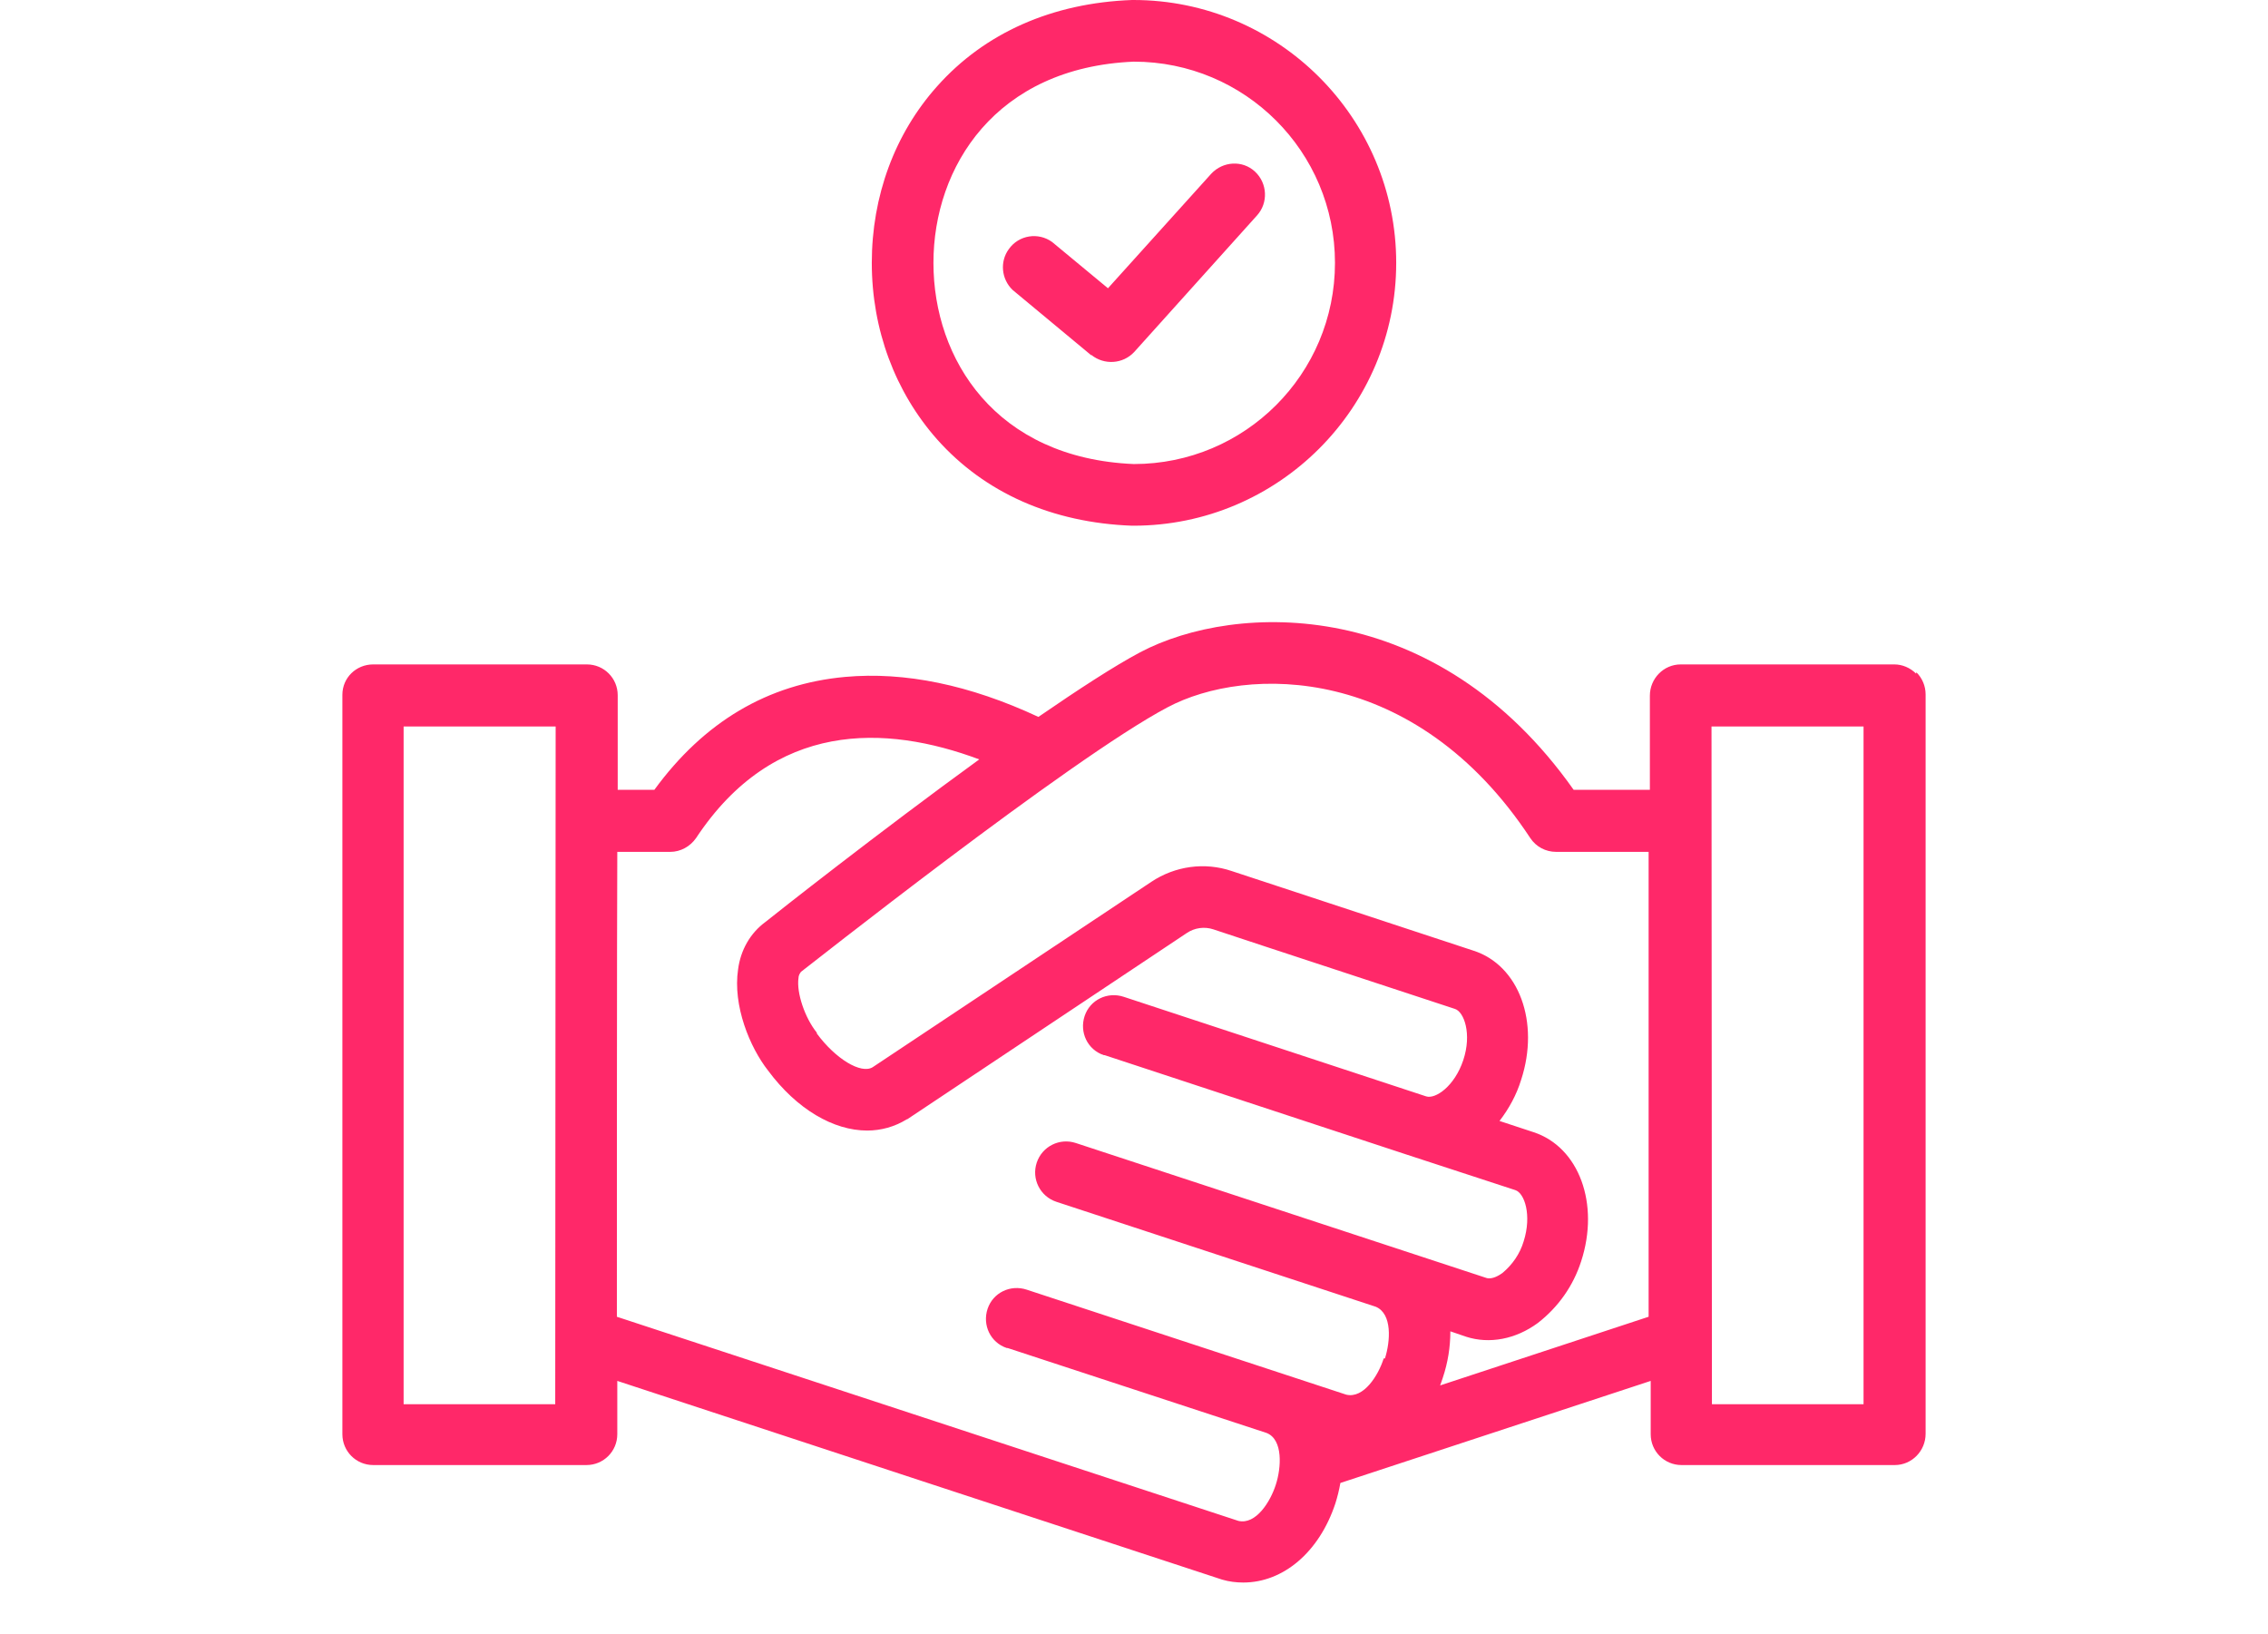
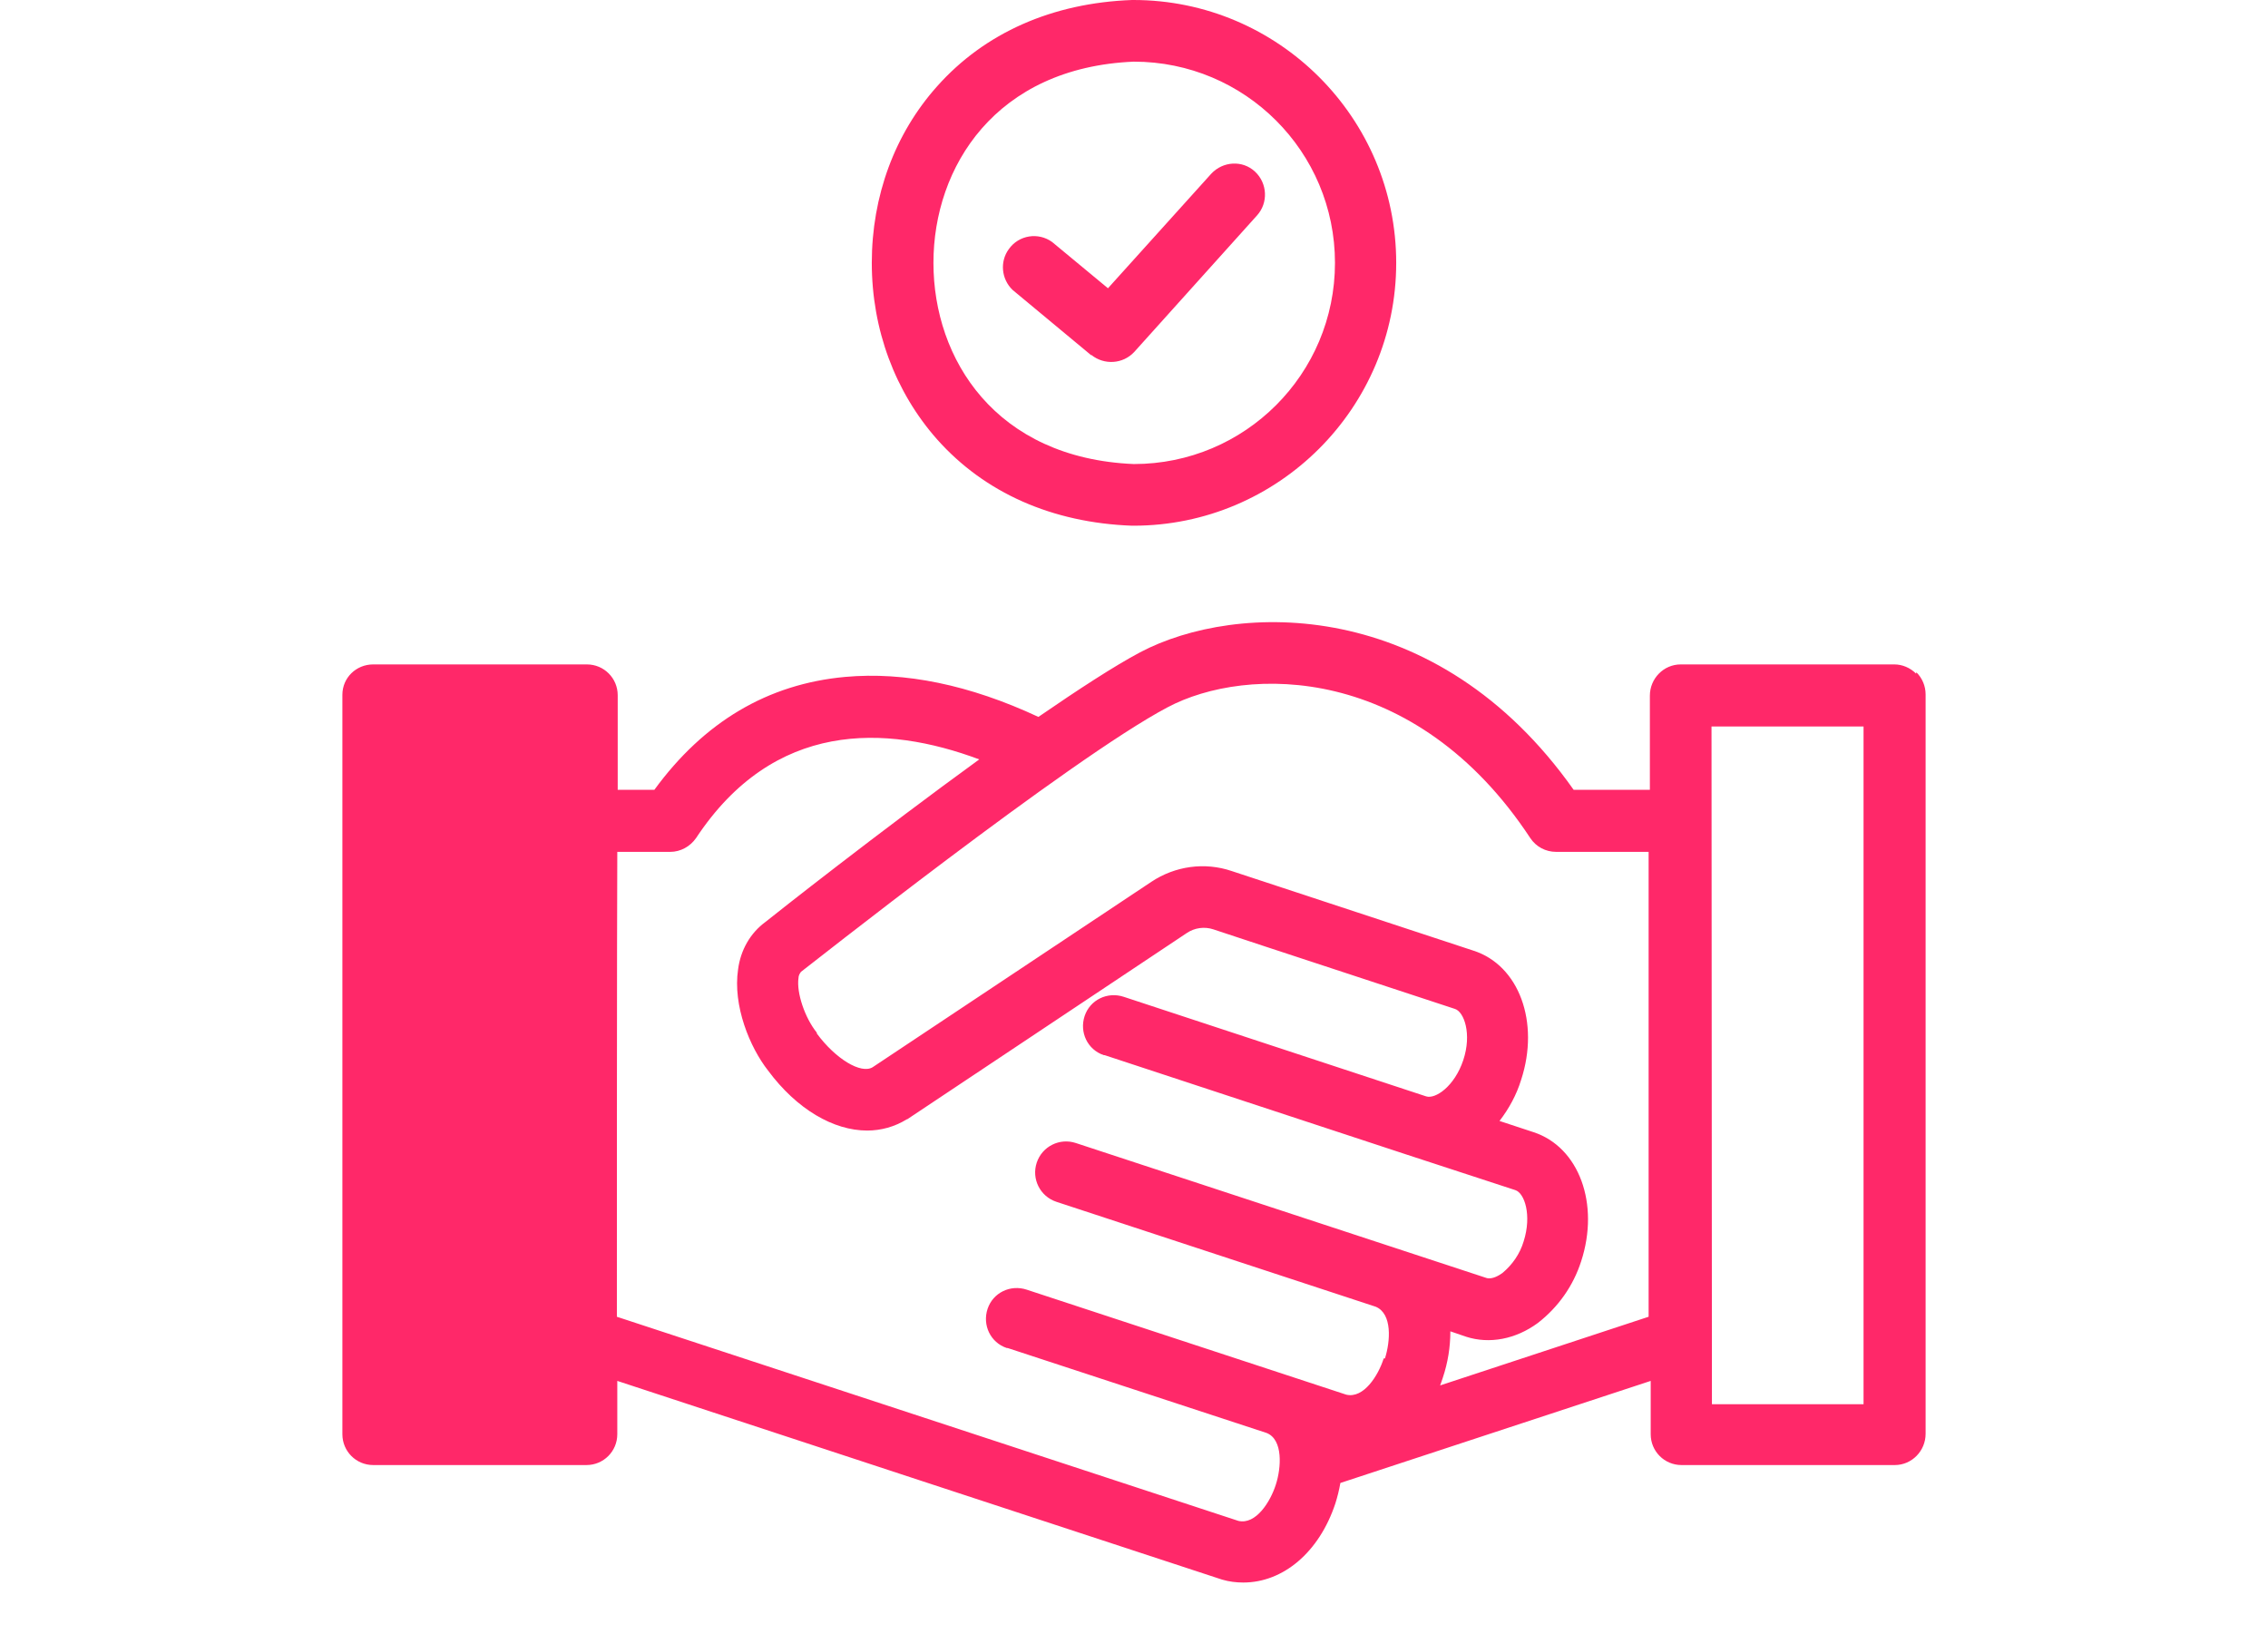
<svg xmlns="http://www.w3.org/2000/svg" id="Ebene_1" data-name="Ebene 1" viewBox="0 0 54.45 39.23">
  <defs>
    <style>
      .cls-1 {
        fill: #ff2869;
      }
    </style>
  </defs>
-   <path class="cls-1" d="M46,16.17c-.14-.14-.33-.22-.52-.22h-5.13c-.41,0-.74.34-.74.75v2.26h-1.83c-3.29-4.66-8.1-4.52-10.41-3.3-.62.33-1.48.89-2.44,1.55-1.65-.77-3.21-1.09-4.64-.96-1.86.17-3.39,1.08-4.58,2.71h-.88v-2.27c0-.41-.33-.74-.74-.74h-5.13c-.41,0-.74.32-.74.73v17.75c0,.41.33.74.74.74h5.12c.41,0,.74-.33.74-.74v-1.28s14.51,4.77,14.52,4.77c.17.05.34.07.51.07.95,0,1.82-.72,2.21-1.9.05-.16.09-.32.12-.49l7.45-2.45v1.28c0,.41.33.74.74.74h5.12c.41,0,.74-.34.74-.75v-17.75c0-.2-.08-.39-.22-.53ZM13.32,33.71h-3.63v-16.27h3.65c0,2.14-.01,14.52-.01,16.27ZM33.22,32.61c-.13.41-.48.97-.9.87l-7.67-2.52c-.39-.13-.81.07-.94.46-.13.39.07.81.46.94,0,0,.01,0,.02,0l6.22,2.04c.4.16.35.84.22,1.24-.13.41-.48.97-.9.87l-14.92-4.9c0-1.5,0-9.33.01-11.16h1.27c.25,0,.48-.13.62-.33,1.87-2.83,4.55-2.73,6.8-1.89-2.41,1.75-4.87,3.69-5.13,3.9-.37.27-.6.68-.66,1.14-.13.87.28,1.87.72,2.43.69.93,1.57,1.44,2.38,1.44.33,0,.66-.09.95-.27h.01s6.71-4.47,6.71-4.47c.19-.13.43-.16.64-.09l1.24.41,4.56,1.5c.22.07.41.6.2,1.23-.21.63-.67.94-.89.87l-7.26-2.39c-.39-.13-.81.07-.94.46-.13.39.07.81.46.94,0,0,.01,0,.02,0l7.26,2.39,2.6.85c.22.07.4.6.2,1.23-.09.3-.27.56-.51.76-.07.05-.24.16-.38.12l-9.86-3.24c-.39-.13-.81.08-.94.47-.13.39.08.81.47.94l7.67,2.52c.4.17.35.83.22,1.24ZM34.57,33.27c.02-.06.05-.13.07-.2.12-.36.18-.73.18-1.11l.38.13c.56.18,1.19.06,1.72-.33.49-.38.85-.89,1.04-1.48.45-1.38-.05-2.74-1.14-3.1l-.82-.27c.23-.3.41-.63.52-.99.45-1.38-.05-2.75-1.15-3.1l-5.8-1.91c-.65-.22-1.36-.12-1.93.26l-6.69,4.45c-.28.17-.89-.2-1.34-.81v-.02c-.29-.36-.49-.96-.44-1.31,0-.06.03-.11.06-.15.01,0,6.47-5.12,8.8-6.35,1.9-1.01,5.95-1.05,8.71,3.14.14.21.37.33.62.33h2.22c0,1.81,0,9.64,0,11.16l-5.04,1.66ZM44.73,33.71h-3.63c0-1.77-.01-14.15-.01-16.27h3.65v16.27ZM27.18,12.62h.03c3.48,0,6.31-2.83,6.31-6.31S30.69,0,27.21,0h-.03c-1.92.07-3.54.79-4.68,2.07-1.02,1.14-1.57,2.64-1.57,4.24s.56,3.1,1.57,4.24c1.14,1.28,2.76,2,4.68,2.07ZM27.22,1.48c2.67,0,4.83,2.16,4.83,4.83s-2.16,4.83-4.83,4.83c-3.32-.14-4.81-2.52-4.81-4.83,0-2.3,1.49-4.69,4.81-4.83ZM26.2,8.52c.31.25.76.22,1.03-.07l2.95-3.28c.27-.3.25-.77-.05-1.05s-.77-.25-1.05.05l-2.48,2.75-1.34-1.11c-.33-.24-.8-.17-1.04.17-.22.3-.18.72.09.98l1.89,1.57Z" />
+   <path class="cls-1" d="M46,16.17c-.14-.14-.33-.22-.52-.22h-5.13c-.41,0-.74.34-.74.75v2.26h-1.83c-3.29-4.66-8.1-4.52-10.41-3.3-.62.33-1.48.89-2.44,1.55-1.65-.77-3.21-1.09-4.64-.96-1.86.17-3.39,1.08-4.58,2.71h-.88v-2.27c0-.41-.33-.74-.74-.74h-5.13c-.41,0-.74.32-.74.73v17.75c0,.41.33.74.74.74h5.12c.41,0,.74-.33.74-.74v-1.28s14.51,4.77,14.52,4.77c.17.05.34.07.51.07.95,0,1.82-.72,2.21-1.9.05-.16.09-.32.12-.49l7.45-2.45v1.28c0,.41.33.74.74.74h5.12c.41,0,.74-.34.74-.75v-17.75c0-.2-.08-.39-.22-.53ZM13.32,33.71h-3.63v-16.27c0,2.14-.01,14.52-.01,16.27ZM33.22,32.61c-.13.41-.48.97-.9.87l-7.67-2.52c-.39-.13-.81.07-.94.46-.13.39.07.81.46.94,0,0,.01,0,.02,0l6.22,2.04c.4.16.35.84.22,1.24-.13.41-.48.97-.9.87l-14.92-4.9c0-1.5,0-9.33.01-11.16h1.27c.25,0,.48-.13.62-.33,1.87-2.83,4.55-2.73,6.8-1.89-2.41,1.75-4.87,3.69-5.13,3.9-.37.27-.6.68-.66,1.14-.13.87.28,1.87.72,2.43.69.93,1.57,1.44,2.38,1.44.33,0,.66-.09.95-.27h.01s6.71-4.47,6.71-4.47c.19-.13.43-.16.64-.09l1.24.41,4.56,1.5c.22.07.41.6.2,1.23-.21.63-.67.94-.89.87l-7.26-2.39c-.39-.13-.81.07-.94.46-.13.39.07.81.46.94,0,0,.01,0,.02,0l7.26,2.39,2.6.85c.22.07.4.6.2,1.23-.09.3-.27.56-.51.76-.07.05-.24.16-.38.12l-9.86-3.24c-.39-.13-.81.08-.94.47-.13.39.08.81.47.94l7.67,2.52c.4.17.35.83.22,1.24ZM34.57,33.27c.02-.06.05-.13.07-.2.12-.36.18-.73.18-1.11l.38.13c.56.18,1.19.06,1.72-.33.49-.38.85-.89,1.04-1.48.45-1.38-.05-2.74-1.14-3.1l-.82-.27c.23-.3.41-.63.52-.99.45-1.38-.05-2.75-1.15-3.1l-5.8-1.91c-.65-.22-1.36-.12-1.93.26l-6.69,4.45c-.28.17-.89-.2-1.34-.81v-.02c-.29-.36-.49-.96-.44-1.31,0-.06.03-.11.06-.15.01,0,6.47-5.12,8.8-6.35,1.9-1.01,5.95-1.05,8.71,3.14.14.21.37.33.62.33h2.22c0,1.81,0,9.64,0,11.16l-5.04,1.66ZM44.73,33.71h-3.63c0-1.77-.01-14.15-.01-16.27h3.65v16.27ZM27.18,12.62h.03c3.48,0,6.31-2.83,6.31-6.31S30.69,0,27.21,0h-.03c-1.92.07-3.54.79-4.68,2.07-1.02,1.14-1.57,2.64-1.57,4.24s.56,3.1,1.57,4.24c1.14,1.28,2.76,2,4.68,2.07ZM27.22,1.48c2.67,0,4.83,2.16,4.83,4.83s-2.16,4.83-4.83,4.83c-3.32-.14-4.81-2.52-4.81-4.83,0-2.3,1.49-4.69,4.81-4.83ZM26.2,8.52c.31.25.76.22,1.03-.07l2.95-3.28c.27-.3.25-.77-.05-1.05s-.77-.25-1.05.05l-2.48,2.75-1.34-1.11c-.33-.24-.8-.17-1.04.17-.22.3-.18.72.09.98l1.89,1.57Z" />
</svg>